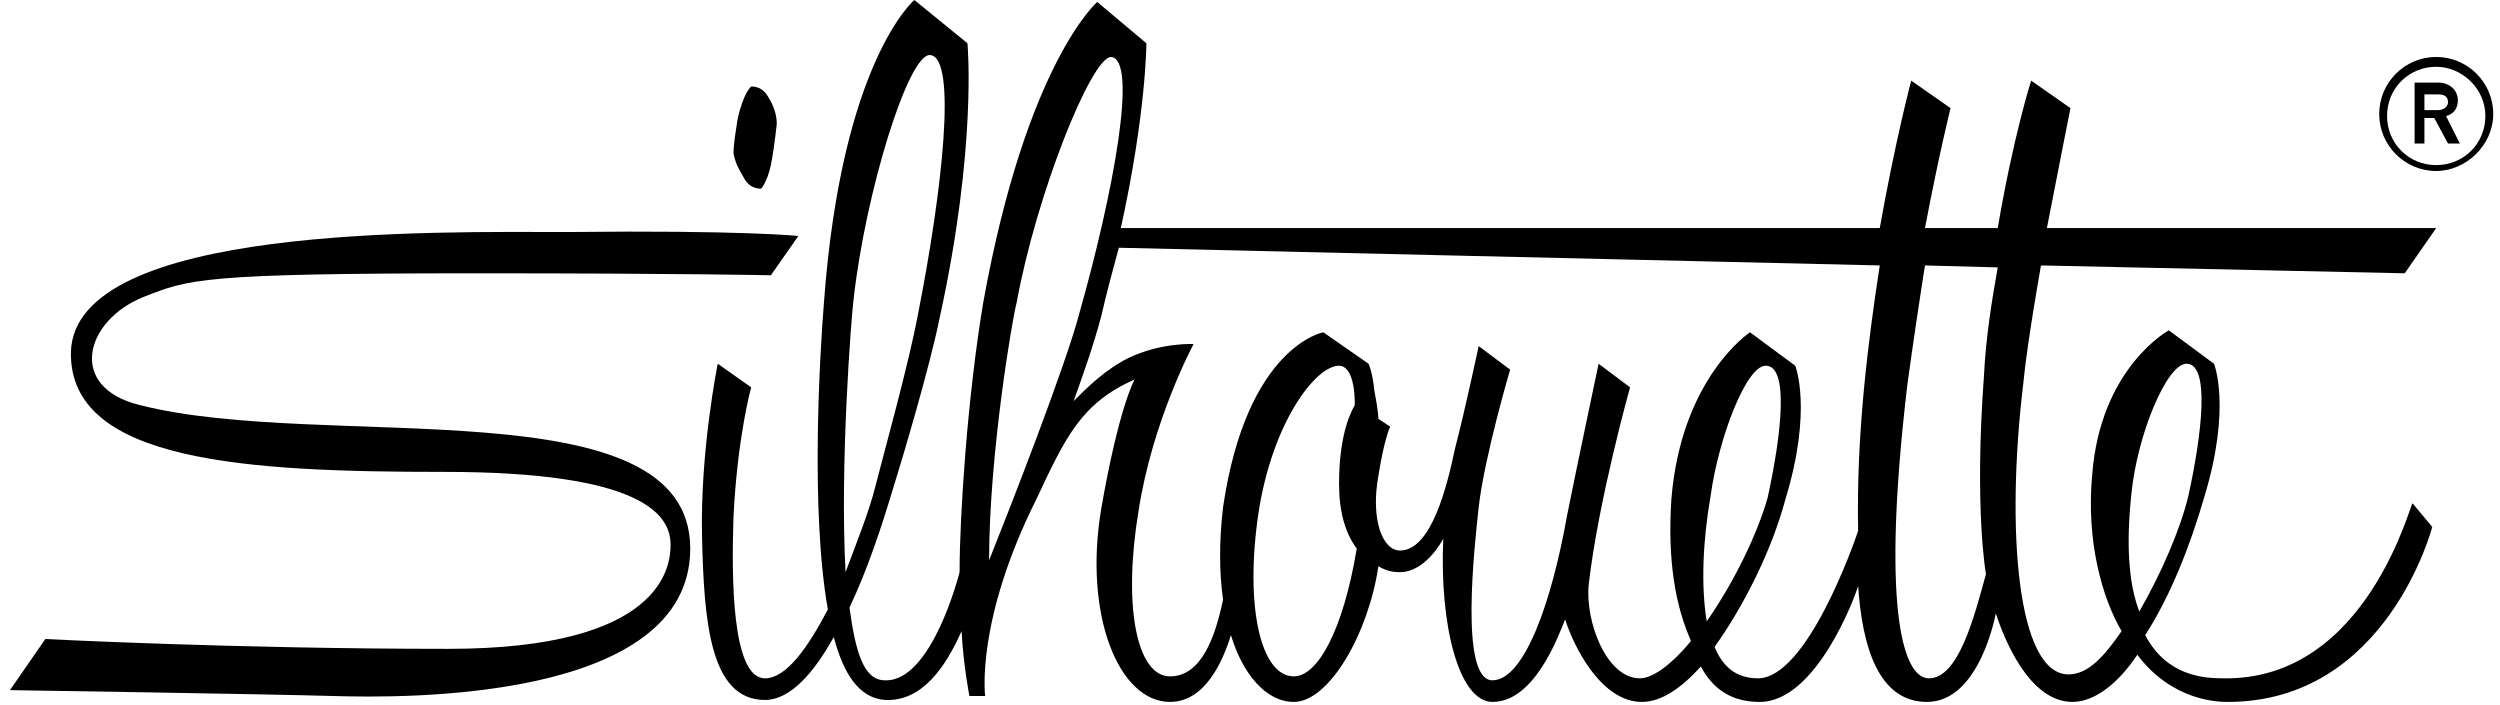
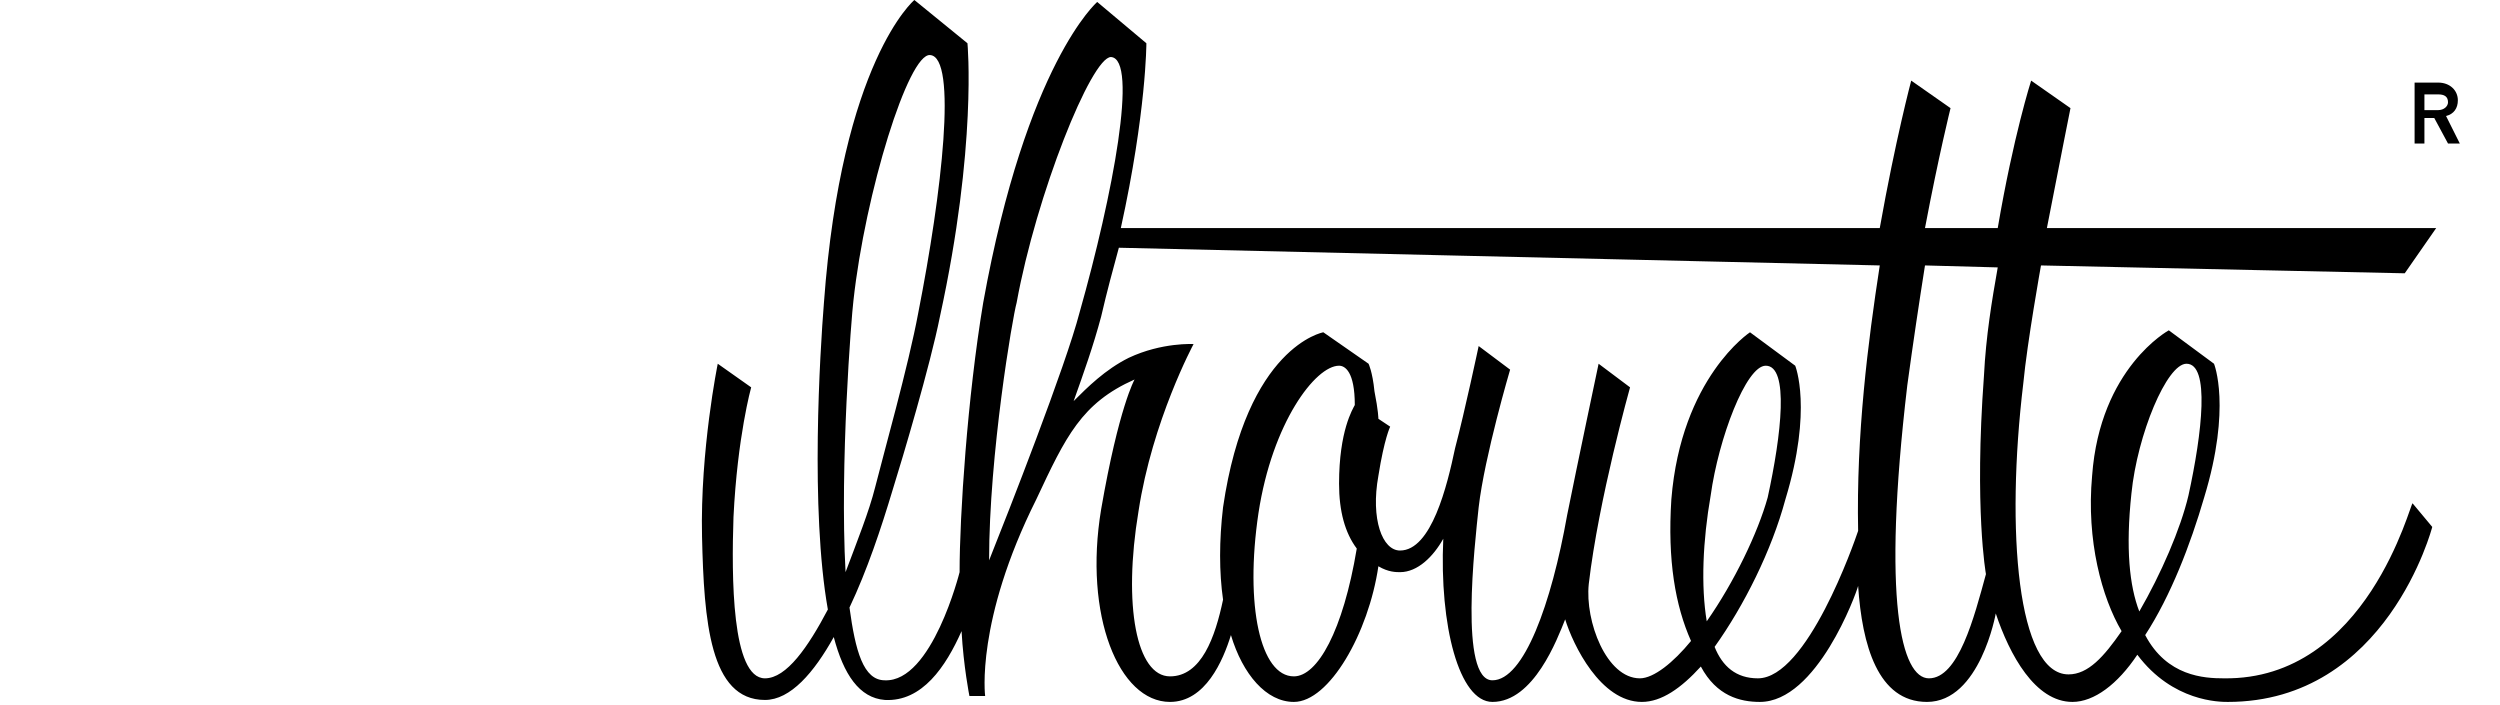
<svg xmlns="http://www.w3.org/2000/svg" width="234" height="66" viewBox="0 0 234 66" fill="none">
  <g id="Group">
    <g id="Group_2">
-       <path id="Vector" d="M228.03 16.006C225.086 16.006 222.693 13.614 222.693 10.669C222.693 7.724 225.086 5.332 228.03 5.332C230.975 5.332 233.367 7.724 233.367 10.669C233.367 13.614 230.791 16.006 228.03 16.006ZM228.03 6.252C225.454 6.252 223.429 8.277 223.429 10.853C223.429 13.43 225.454 15.454 228.03 15.454C230.607 15.454 232.631 13.43 232.631 10.853C232.631 8.277 230.423 6.252 228.03 6.252Z" fill="black" />
-     </g>
+       </g>
    <g id="Group_3">
      <g id="Group_4">
        <g id="Group_5">
          <path id="Vector_2" d="M230.239 13.435H229.134L227.846 11.043H226.926V13.435H226.006V7.73H228.214C229.318 7.73 230.055 8.467 230.055 9.387C230.055 10.123 229.687 10.675 228.95 10.859L230.239 13.435ZM226.926 10.307H228.214C228.766 10.307 229.134 9.939 229.134 9.571C229.134 9.019 228.766 8.835 228.214 8.835H226.926V10.307Z" fill="black" />
        </g>
      </g>
    </g>
    <g id="Group_6">
-       <path id="Vector_3" d="M13.078 37.912C6.269 36.256 7.925 29.999 13.446 27.79C17.679 26.134 18.783 25.582 44.548 25.582C64.055 25.582 72.153 25.766 72.153 25.766L74.729 22.085C74.729 22.085 69.392 21.533 53.197 21.717C40.867 21.717 7.005 20.981 6.637 32.943C6.453 43.249 23.016 44.169 41.603 44.169C60.191 44.169 62.767 48.218 62.767 50.979C62.767 53.003 62.031 60.732 41.971 60.732C21.912 60.732 4.244 59.812 4.244 59.812L0.932 64.597C0.932 64.597 25.04 64.965 31.297 65.149C37.554 65.333 64.607 65.701 64.607 51.347C64.607 35.888 30.377 42.329 13.078 37.912Z" fill="black" />
      <path id="Vector_4" d="M208.152 63.492C206.311 63.492 202.815 63.308 200.79 59.443C203.183 55.762 205.023 50.977 206.311 46.56C208.888 38.095 207.231 34.046 207.231 34.046L202.999 30.918C202.999 30.918 196.558 34.414 195.821 44.536C195.269 50.609 196.742 55.946 198.582 59.075C196.926 61.467 195.453 63.123 193.613 63.123C188.828 63.123 187.724 49.689 189.38 35.887C189.748 32.022 191.036 24.845 191.036 24.845L225.083 25.581L228.027 21.348H191.589C192.877 14.723 193.797 10.122 193.797 10.122L190.116 7.545C190.116 7.545 188.46 12.698 186.988 21.348H180.179C181.467 14.539 182.571 10.122 182.571 10.122L178.89 7.545C178.89 7.545 177.418 13.066 175.946 21.348H104.909C107.301 10.49 107.301 4.049 107.301 4.049L102.7 0.184C102.7 0.184 96.075 5.889 92.026 28.341C90.554 37.175 89.818 48.217 89.818 53.554C89.818 53.554 87.242 63.86 82.825 63.676C80.8 63.676 80.064 60.915 79.512 56.866C81.168 53.37 82.457 49.505 83.561 45.824C84.481 42.88 87.058 34.23 87.978 29.629C91.474 13.618 90.554 4.049 90.554 4.049L85.585 0C85.585 0 78.776 5.705 77.12 28.341C76.752 32.942 75.831 47.665 77.488 57.05C75.647 60.547 73.623 63.492 71.599 63.492C68.47 63.492 68.47 53.922 68.654 48.401C69.022 40.855 70.31 36.255 70.31 36.255L67.182 34.046C67.182 34.046 65.526 42.144 65.71 50.241C65.894 58.155 66.446 65.516 71.599 65.516C73.991 65.516 76.2 62.94 78.04 59.627C78.96 63.123 80.432 65.332 82.825 65.516C86.321 65.7 88.53 62.387 90.002 59.075C90.186 62.387 90.738 65.148 90.738 65.148H92.21C92.21 65.148 91.29 58.155 96.995 46.745C99.756 40.855 101.228 37.727 106.197 35.519C106.197 35.519 104.725 38.095 103.068 47.665C101.412 57.602 104.725 65.7 109.51 65.7C112.822 65.7 114.478 61.835 115.215 59.443C116.319 63.123 118.527 65.7 121.104 65.7C124.416 65.7 128.097 59.259 129.017 53.002C129.937 53.554 130.673 53.554 131.042 53.554C132.698 53.554 134.17 52.081 135.09 50.425C134.722 58.523 136.563 65.7 139.691 65.7C143.556 65.7 145.764 59.811 146.5 57.971C147.236 60.363 149.813 65.7 153.678 65.7C155.518 65.7 157.358 64.412 159.199 62.387C160.671 65.148 162.879 65.7 164.72 65.7C170.057 65.7 173.737 55.578 173.921 54.842C174.289 60.363 175.762 65.7 180.363 65.7C185.331 65.7 186.804 57.419 186.804 57.419C188.092 61.283 190.484 65.7 193.981 65.7C196.005 65.7 198.214 64.044 200.054 61.283C203.367 65.7 207.784 65.7 208.52 65.7C223.426 65.7 227.659 49.321 227.659 49.321L225.819 47.113C225.635 46.929 221.586 63.676 208.152 63.492ZM79.88 28.157C80.984 18.035 85.033 4.969 87.058 5.153C89.634 5.337 88.162 18.035 85.953 29.261C85.033 34.23 82.641 42.696 81.905 45.64C81.352 47.849 80.248 50.609 79.144 53.554C78.592 43.432 79.696 29.629 79.88 28.157ZM92.579 52.45C92.579 42.512 94.787 29.629 95.155 28.341C96.995 18.219 102.148 5.337 103.989 5.337C106.565 5.521 104.173 18.219 101.044 29.261C99.756 34.23 94.419 47.849 92.579 52.45ZM121.104 63.308C117.975 63.308 116.503 56.682 117.791 48.033C119.079 39.567 123.128 34.23 125.336 34.23C125.889 34.23 126.809 34.782 126.809 37.911C126.625 38.279 125.336 40.303 125.336 45.272C125.336 47.849 125.889 49.873 126.993 51.345C125.705 59.075 123.312 63.308 121.104 63.308ZM159.751 58.155C159.199 54.842 159.383 50.609 160.119 46.377C160.855 41.039 163.431 34.23 165.272 34.23C167.48 34.23 166.744 40.671 165.456 46.56C164.536 49.873 162.327 54.474 159.751 58.155ZM173.921 49.689C173.553 50.793 169.136 63.492 164.536 63.492C162.511 63.492 161.223 62.387 160.487 60.547C163.247 56.682 165.824 51.529 167.112 46.745C169.689 38.279 168.032 34.23 168.032 34.23L163.8 31.102C163.8 31.102 157.358 35.334 156.438 46.745C156.07 52.45 156.806 56.682 158.279 59.995C156.622 62.019 154.782 63.492 153.494 63.492C150.365 63.492 148.341 58.155 148.709 54.658C149.629 46.745 152.573 36.255 152.573 36.255L149.629 34.046C149.629 34.046 147.605 43.616 146.684 48.217C145.212 56.498 142.636 63.676 139.691 63.676C136.563 63.676 138.035 50.977 138.403 47.481C138.955 42.696 141.347 34.598 141.347 34.598L138.403 32.39C138.403 32.39 137.115 38.463 136.194 41.96C135.458 45.456 133.986 51.529 131.042 51.529C129.385 51.529 128.281 48.585 129.017 44.536C129.569 41.039 130.121 39.935 130.121 39.935L129.017 39.199C129.017 39.199 129.017 38.463 128.649 36.623C128.465 34.782 128.097 34.046 128.097 34.046L123.864 31.102C123.864 31.102 116.687 32.39 114.478 47.481C114.11 50.609 114.11 53.554 114.478 56.13C113.742 59.627 112.454 63.308 109.51 63.308C106.381 63.308 105.093 56.682 106.565 47.849C107.853 39.383 111.718 32.206 111.718 32.206C111.718 32.206 108.773 32.022 105.645 33.494C103.436 34.598 101.78 36.255 100.492 37.543C101.412 34.966 102.332 32.39 103.068 29.629C103.621 27.237 104.173 25.213 104.725 23.188L175.946 24.845C174.842 32.022 173.737 40.671 173.921 49.689ZM185.7 35.15C184.779 47.665 185.884 53.738 185.884 53.738C184.779 57.787 183.307 63.492 180.547 63.492C177.97 63.492 176.13 56.314 178.522 36.071C179.074 32.022 179.626 28.341 180.179 24.845L186.988 25.029C186.436 28.157 185.884 31.47 185.7 35.15ZM199.502 46.192C200.054 40.671 202.815 34.046 204.655 34.046C206.863 34.046 206.127 40.487 204.839 46.377C204.103 49.505 202.263 53.738 200.238 57.234C199.318 54.842 198.95 51.345 199.502 46.192Z" fill="black" />
-       <path id="Vector_5" d="M69.578 16.559C69.946 17.295 70.499 17.663 71.235 17.663C71.235 17.663 71.787 17.111 72.155 15.455C72.339 14.535 72.523 13.247 72.707 11.59C72.707 10.67 72.339 9.75 71.971 9.198C71.603 8.462 71.051 8.094 70.314 8.094C70.314 8.094 69.578 8.646 69.026 11.222C68.842 12.511 68.658 13.431 68.658 14.351C68.842 15.455 69.394 16.191 69.578 16.559Z" fill="black" />
    </g>
  </g>
</svg>